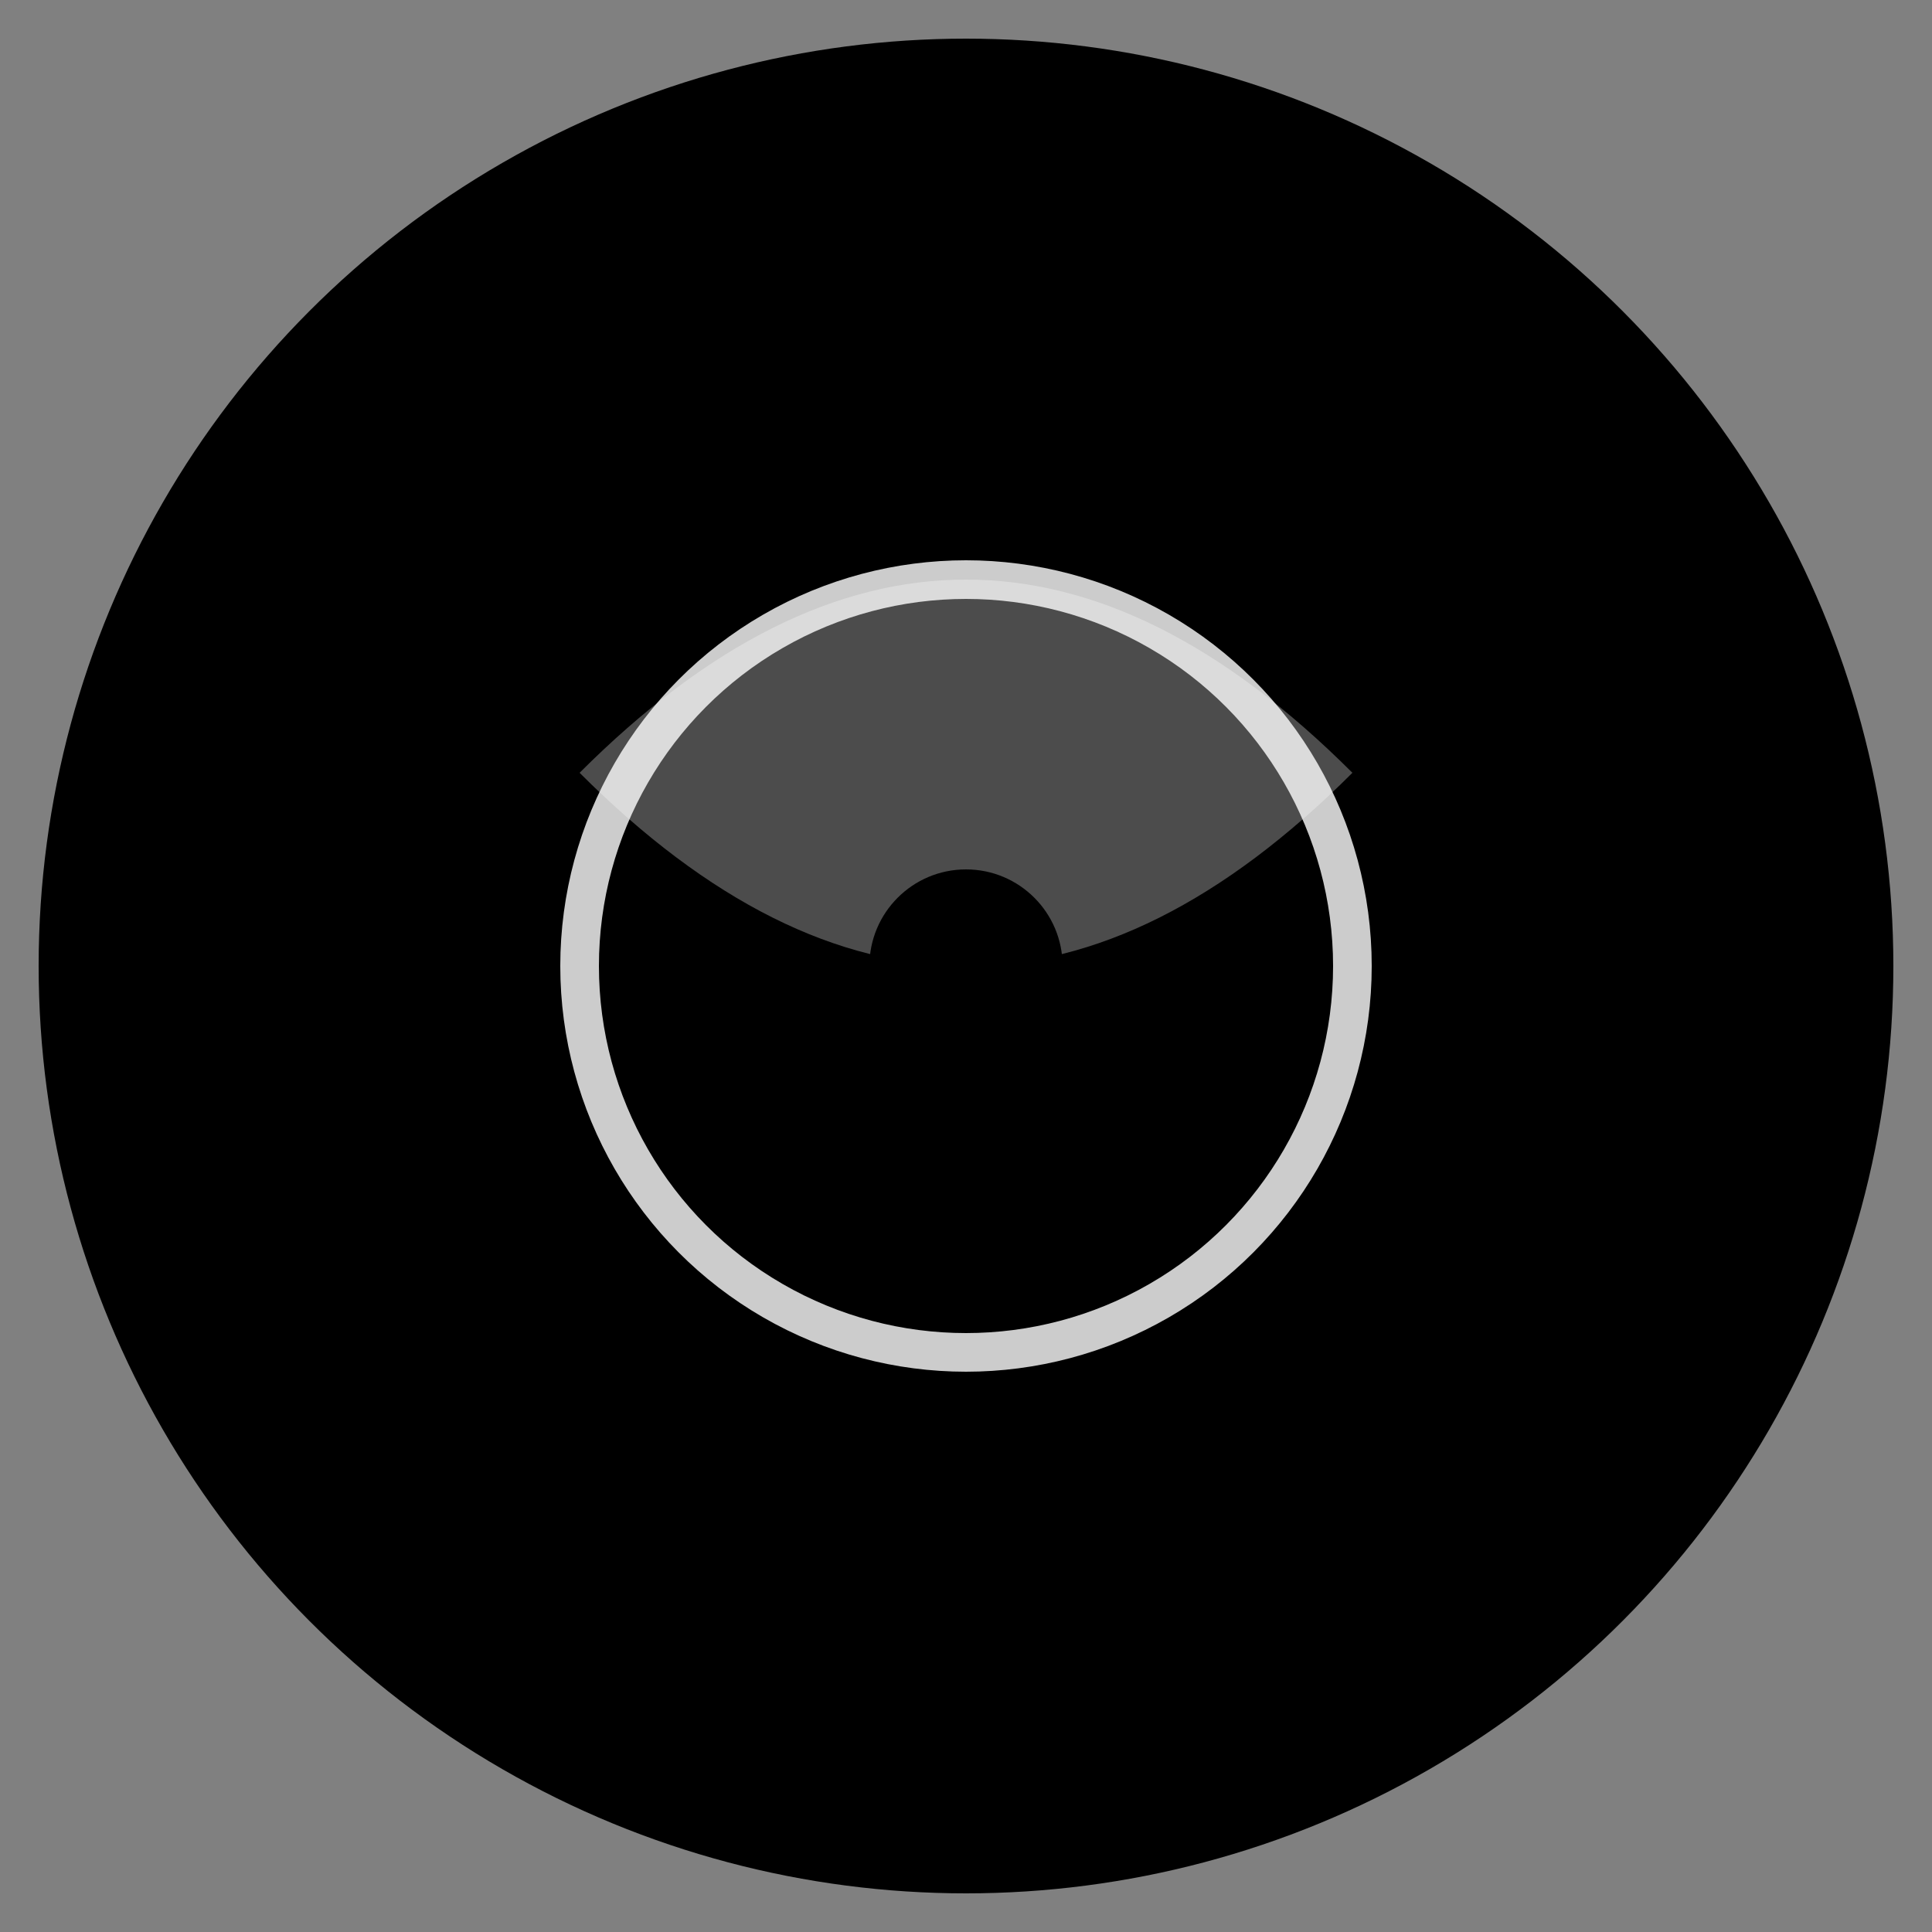
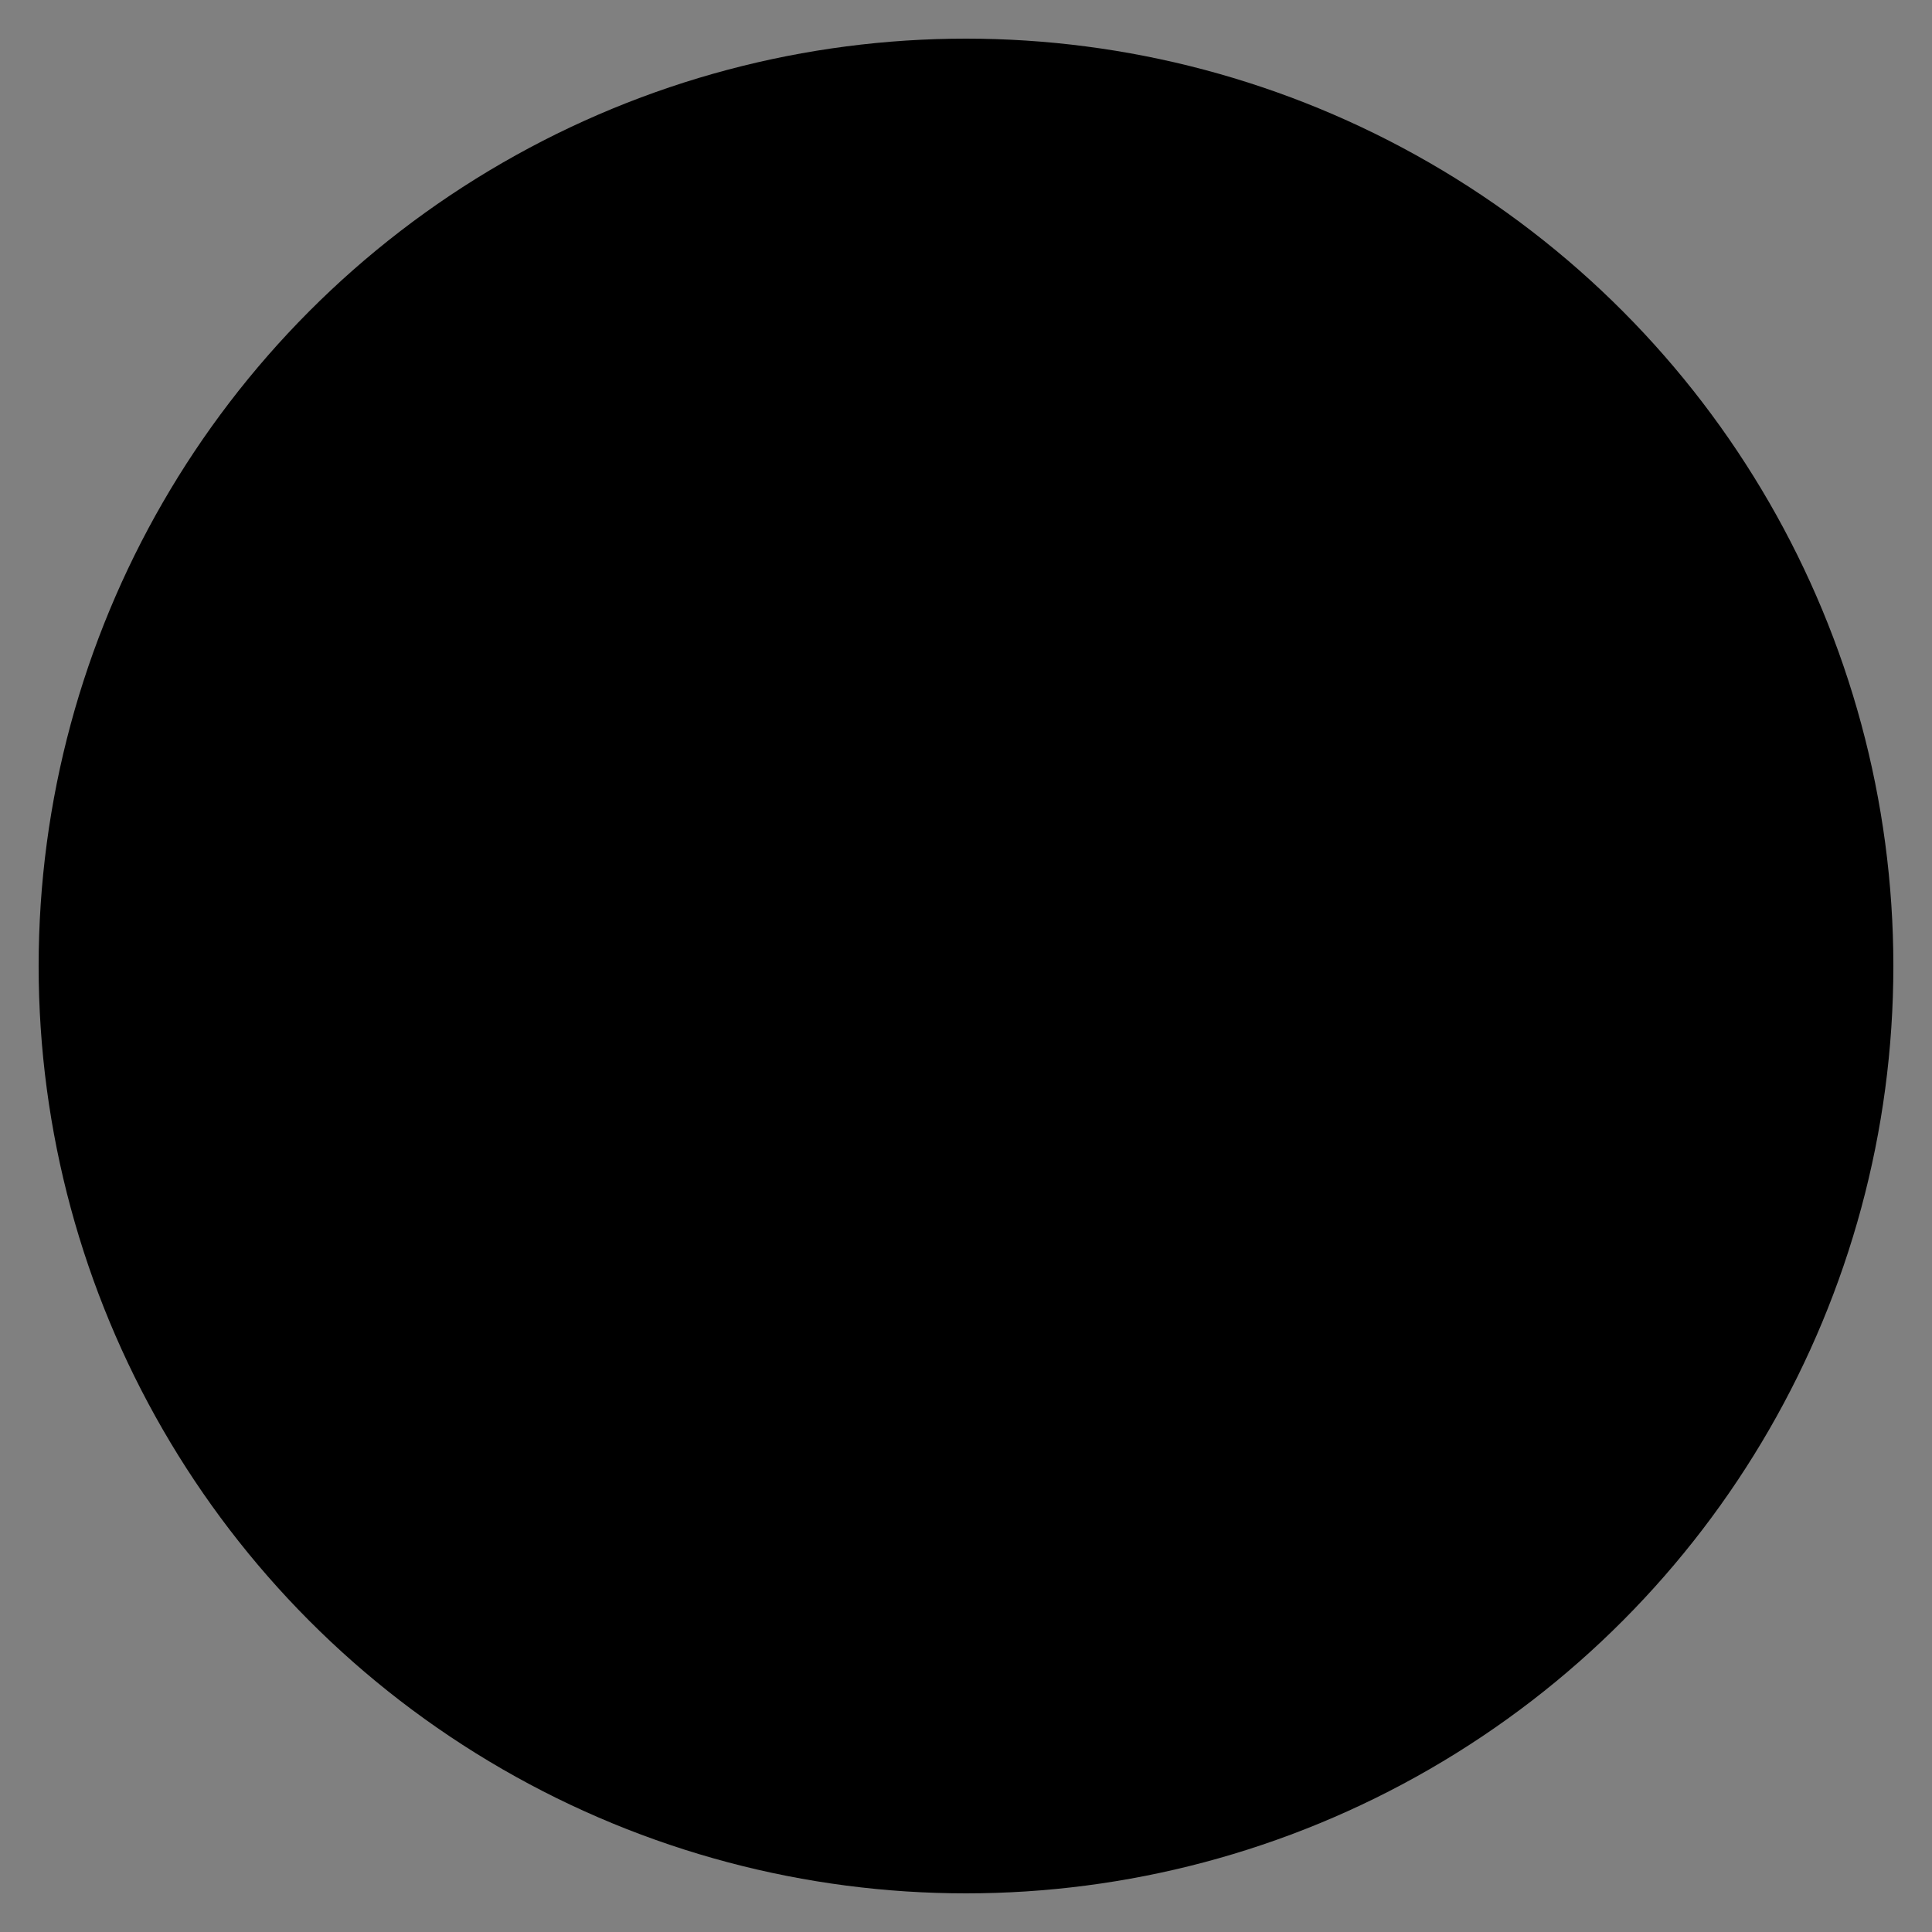
<svg xmlns="http://www.w3.org/2000/svg" viewBox="0 0 100 100">
  <rect x="0" y="0" width="100" height="100" fill="#808080" stroke="none" />
  <defs>
    <linearGradient id="grad" x1="0%" y1="0%" x2="100%" y2="100%">
      <stop offset="0%" style="stop-color:oklch(0.54 0.28 262);stop-opacity:1" />
      <stop offset="100%" style="stop-color:oklch(0.78 0.32 65);stop-opacity:1" />
    </linearGradient>
  </defs>
  <circle cx="50" cy="50" r="48" fill="url(#grad)" />
-   <path d="M30,40 Q50,20 70,40 Q50,60 30,40" fill="white" opacity="0.3" />
-   <circle cx="50" cy="50" r="20" fill="none" stroke="white" stroke-width="2" opacity="0.8" />
  <circle cx="50" cy="50" r="5" fill="oklch(0.78 0.32 65)" />
</svg>